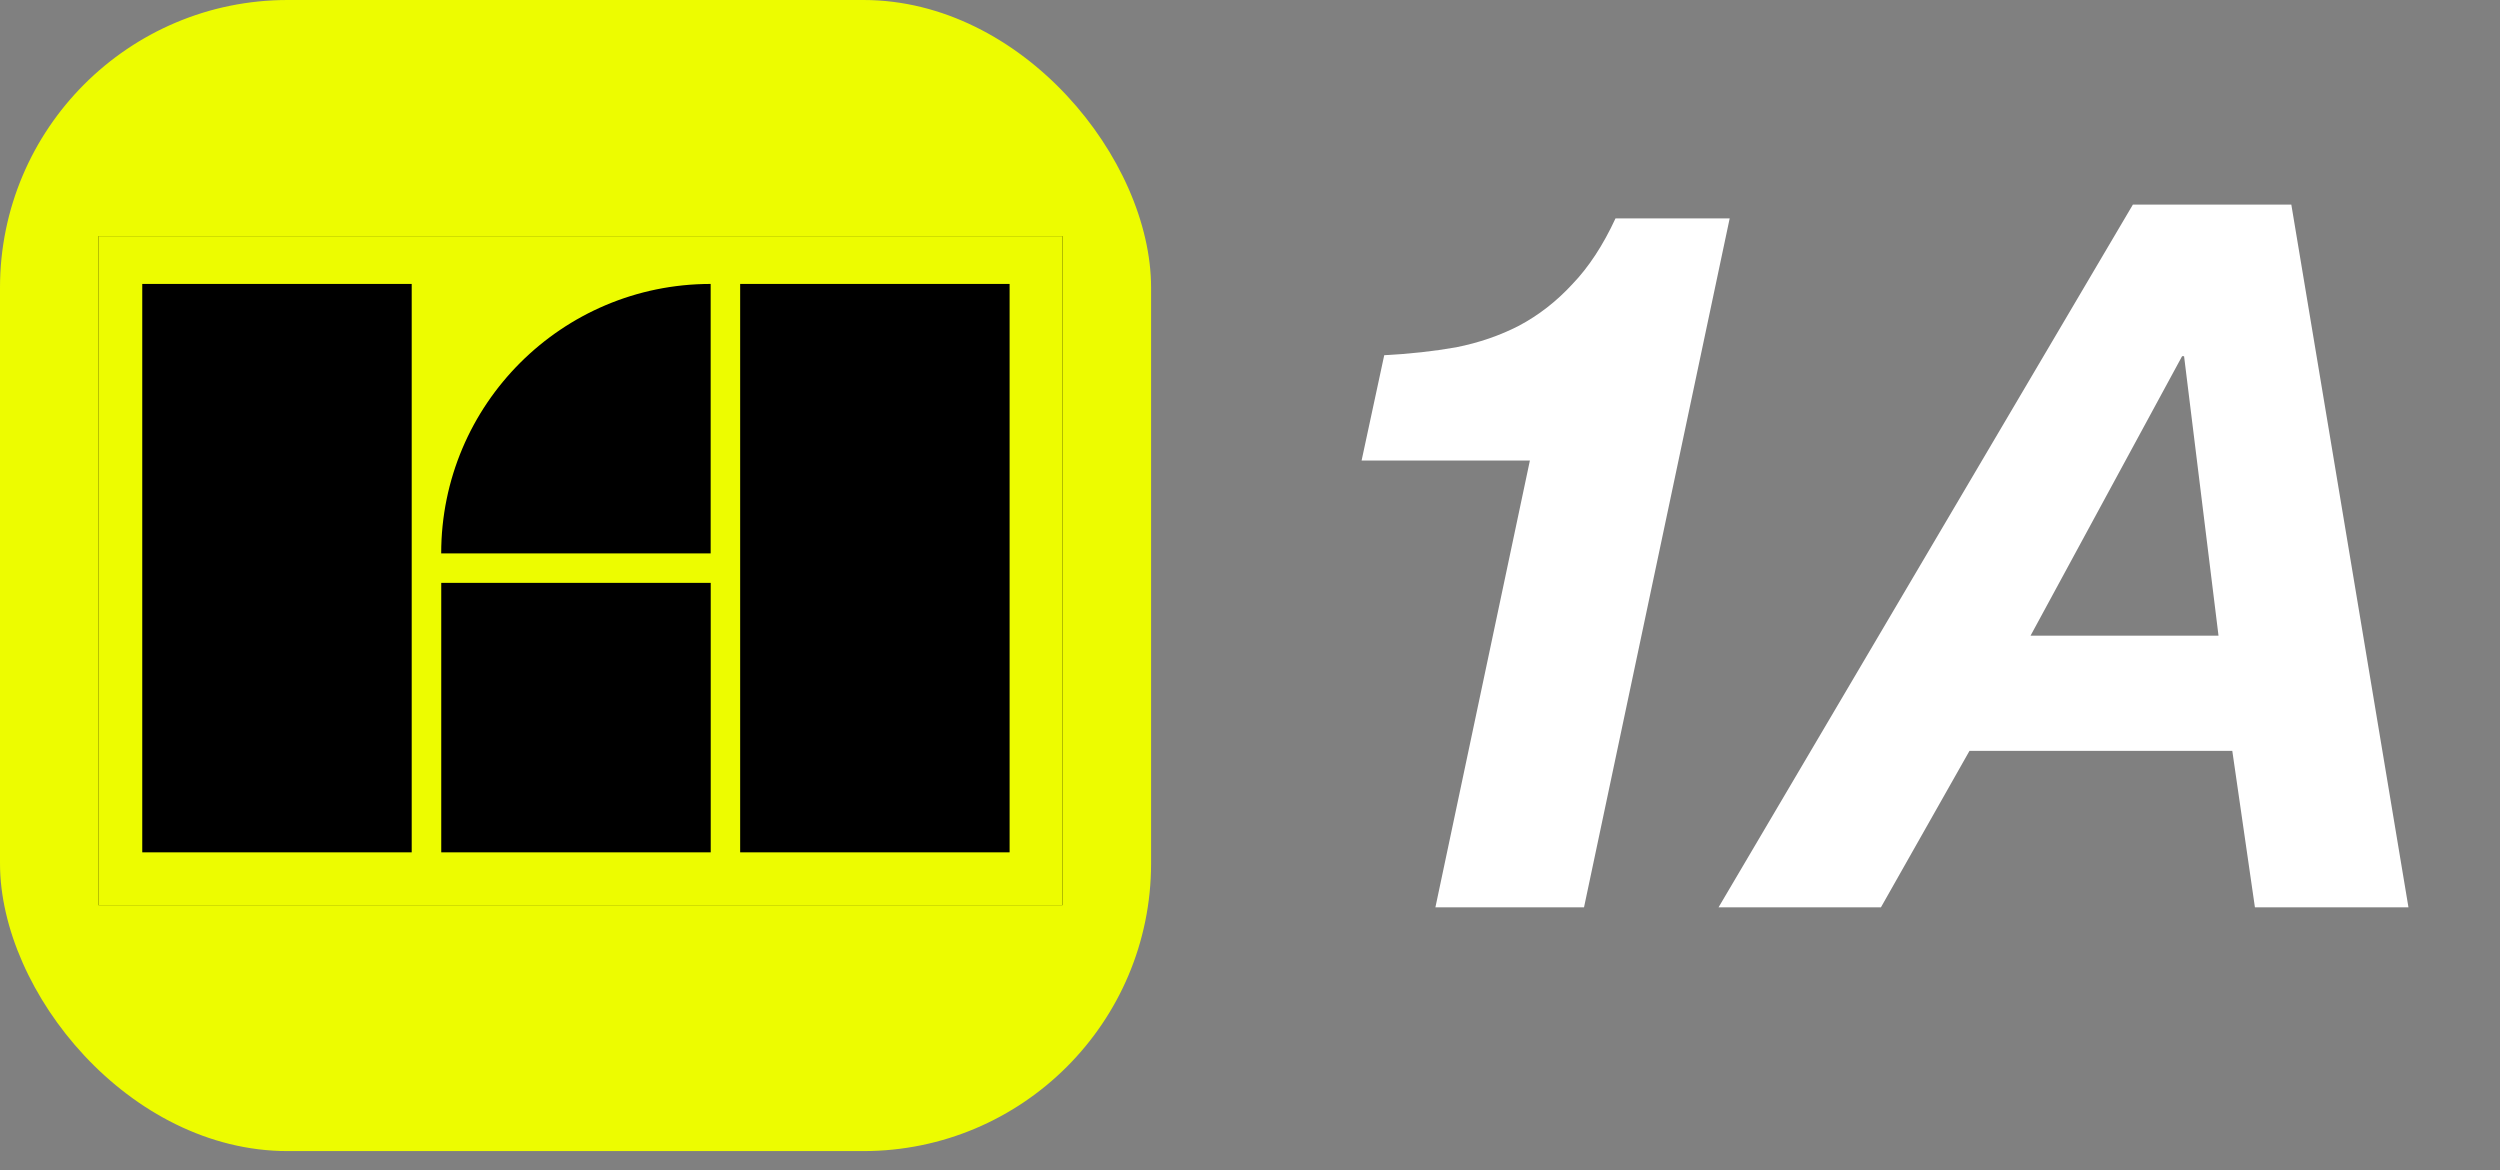
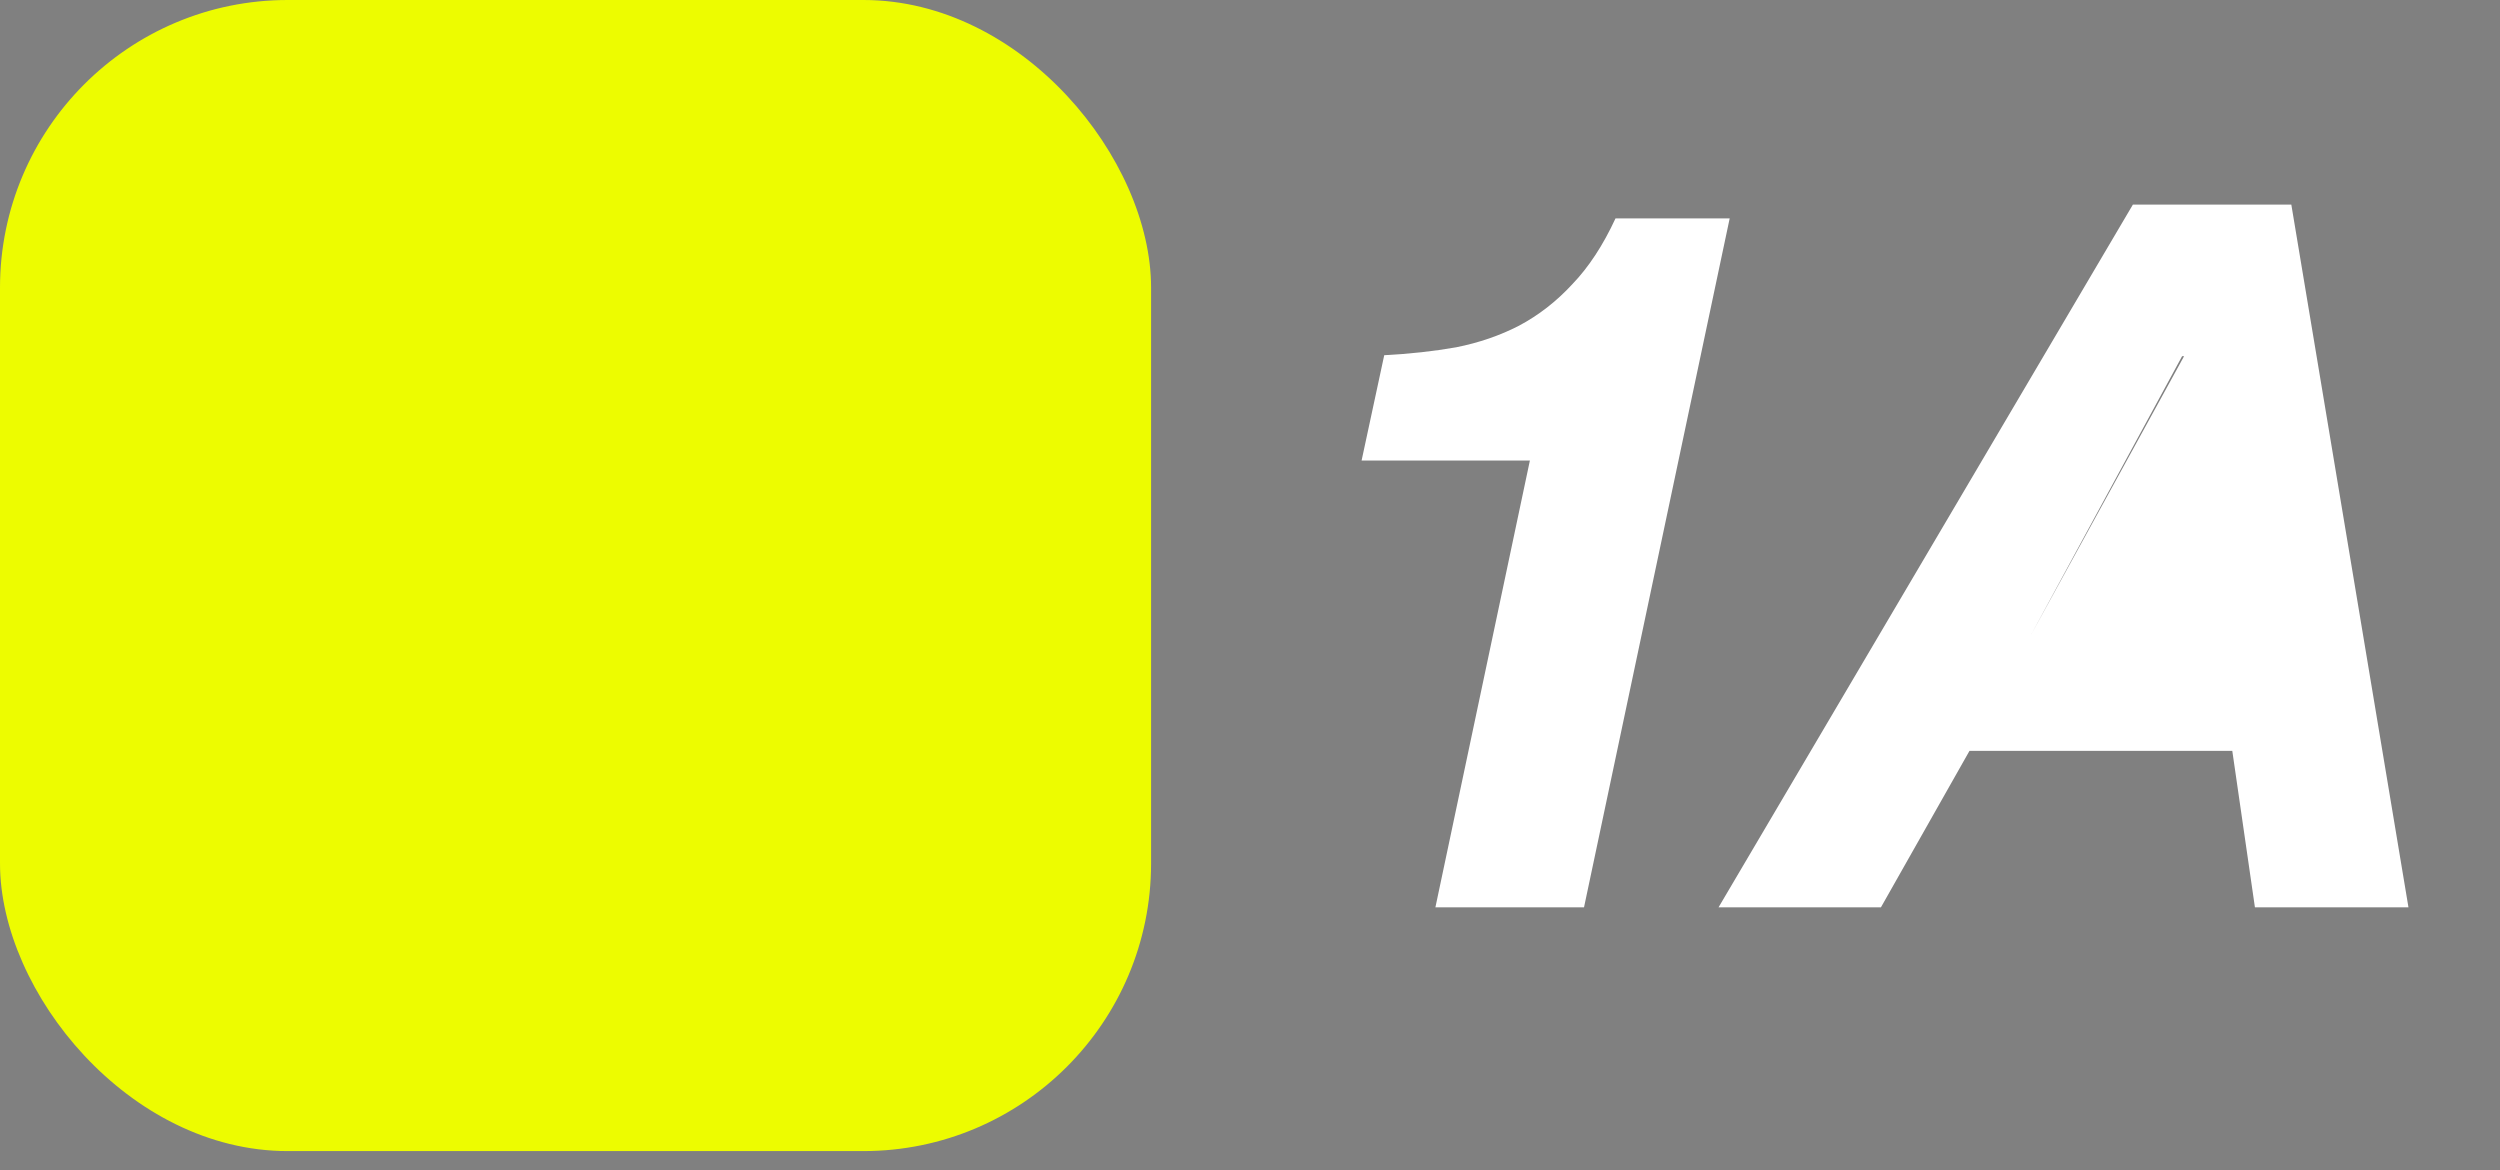
<svg xmlns="http://www.w3.org/2000/svg" width="94" height="44" viewBox="0 0 94 44" fill="none">
  <rect x="0" y="0" width="94" height="44" fill="#808080" stroke="none" />
  <rect width="43.281" height="43.281" rx="10.819" fill="#EDFC00" />
  <g clip-path="url(#clip0_346_3494)">
    <path d="M-26.628 48.187H69.941V-5.463H-26.628V48.187Z" fill="black" />
    <path d="M40 35H3V7H40V35Z" fill="#EDFC00" />
-     <path d="M26.723 32.048H16.591V21.916H26.723V32.048Z" fill="black" />
    <mask id="mask0_346_3494" style="mask-type:luminance" maskUnits="userSpaceOnUse" x="-27" y="-6" width="97" height="55">
      <path d="M-26.629 -5.463H69.94V48.187H-26.629V-5.463Z" fill="white" />
    </mask>
    <g mask="url(#mask0_346_3494)">
      <path d="M26.721 20.807H16.589C16.589 15.212 21.125 10.676 26.721 10.676V20.807Z" fill="black" />
      <path d="M15.48 32.048H5.349V10.676H15.48V32.048Z" fill="black" />
      <path d="M37.961 32.048H27.83V10.676H37.961V32.048Z" fill="black" />
    </g>
  </g>
-   <path d="M59.559 34.116H53.971L57.524 17.315H51.196L52.047 13.356C53.009 13.306 53.909 13.207 54.748 13.059C55.612 12.887 56.401 12.615 57.117 12.245C57.857 11.851 58.523 11.332 59.115 10.691C59.732 10.05 60.275 9.223 60.743 8.212H65.036L59.559 34.116ZM80.196 7.694H86.154L90.558 34.116H84.785L83.934 28.232H74.053L70.723 34.116H64.617L80.196 7.694ZM76.348 23.902H83.416L82.121 13.393H82.047L76.348 23.902Z" fill="white" />
+   <path d="M59.559 34.116H53.971L57.524 17.315H51.196L52.047 13.356C53.009 13.306 53.909 13.207 54.748 13.059C55.612 12.887 56.401 12.615 57.117 12.245C57.857 11.851 58.523 11.332 59.115 10.691C59.732 10.05 60.275 9.223 60.743 8.212H65.036L59.559 34.116ZM80.196 7.694H86.154L90.558 34.116H84.785L83.934 28.232H74.053L70.723 34.116H64.617L80.196 7.694ZM76.348 23.902L82.121 13.393H82.047L76.348 23.902Z" fill="white" />
  <defs>
    <clipPath id="clip0_346_3494">
-       <rect width="36.252" height="25.155" fill="white" transform="translate(3.698 8.878)" />
-     </clipPath>
+       </clipPath>
  </defs>
</svg>